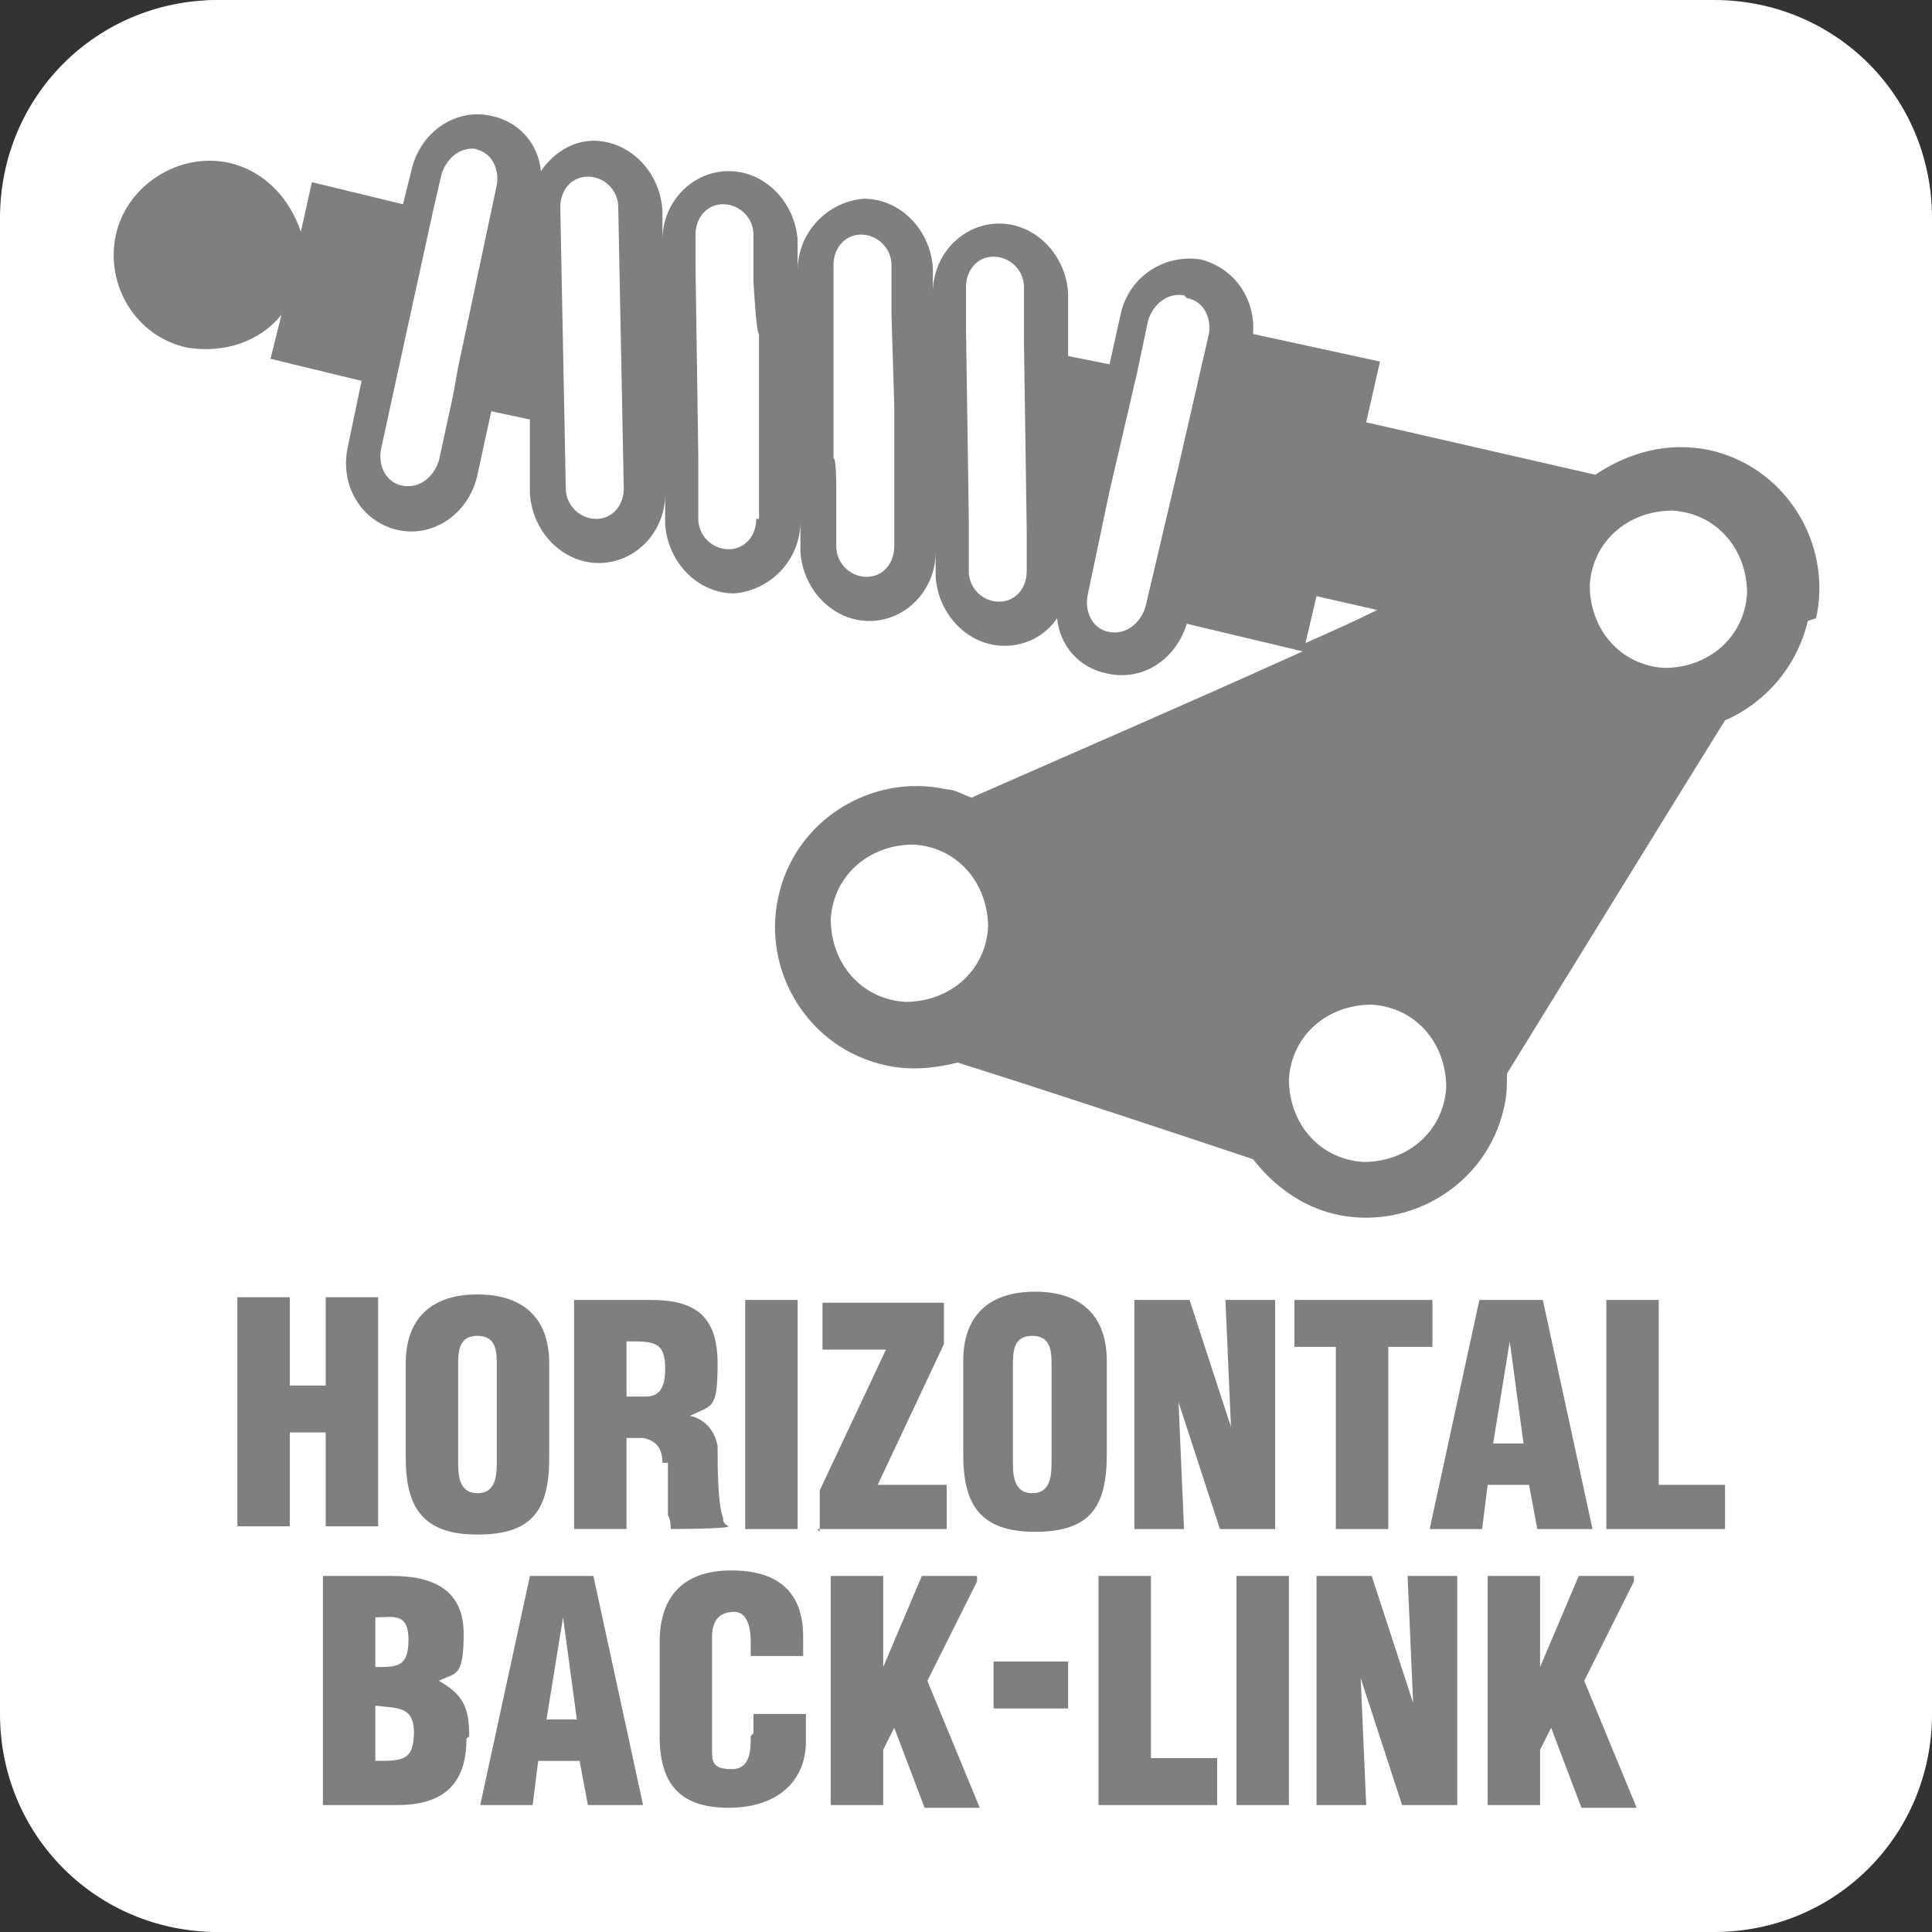
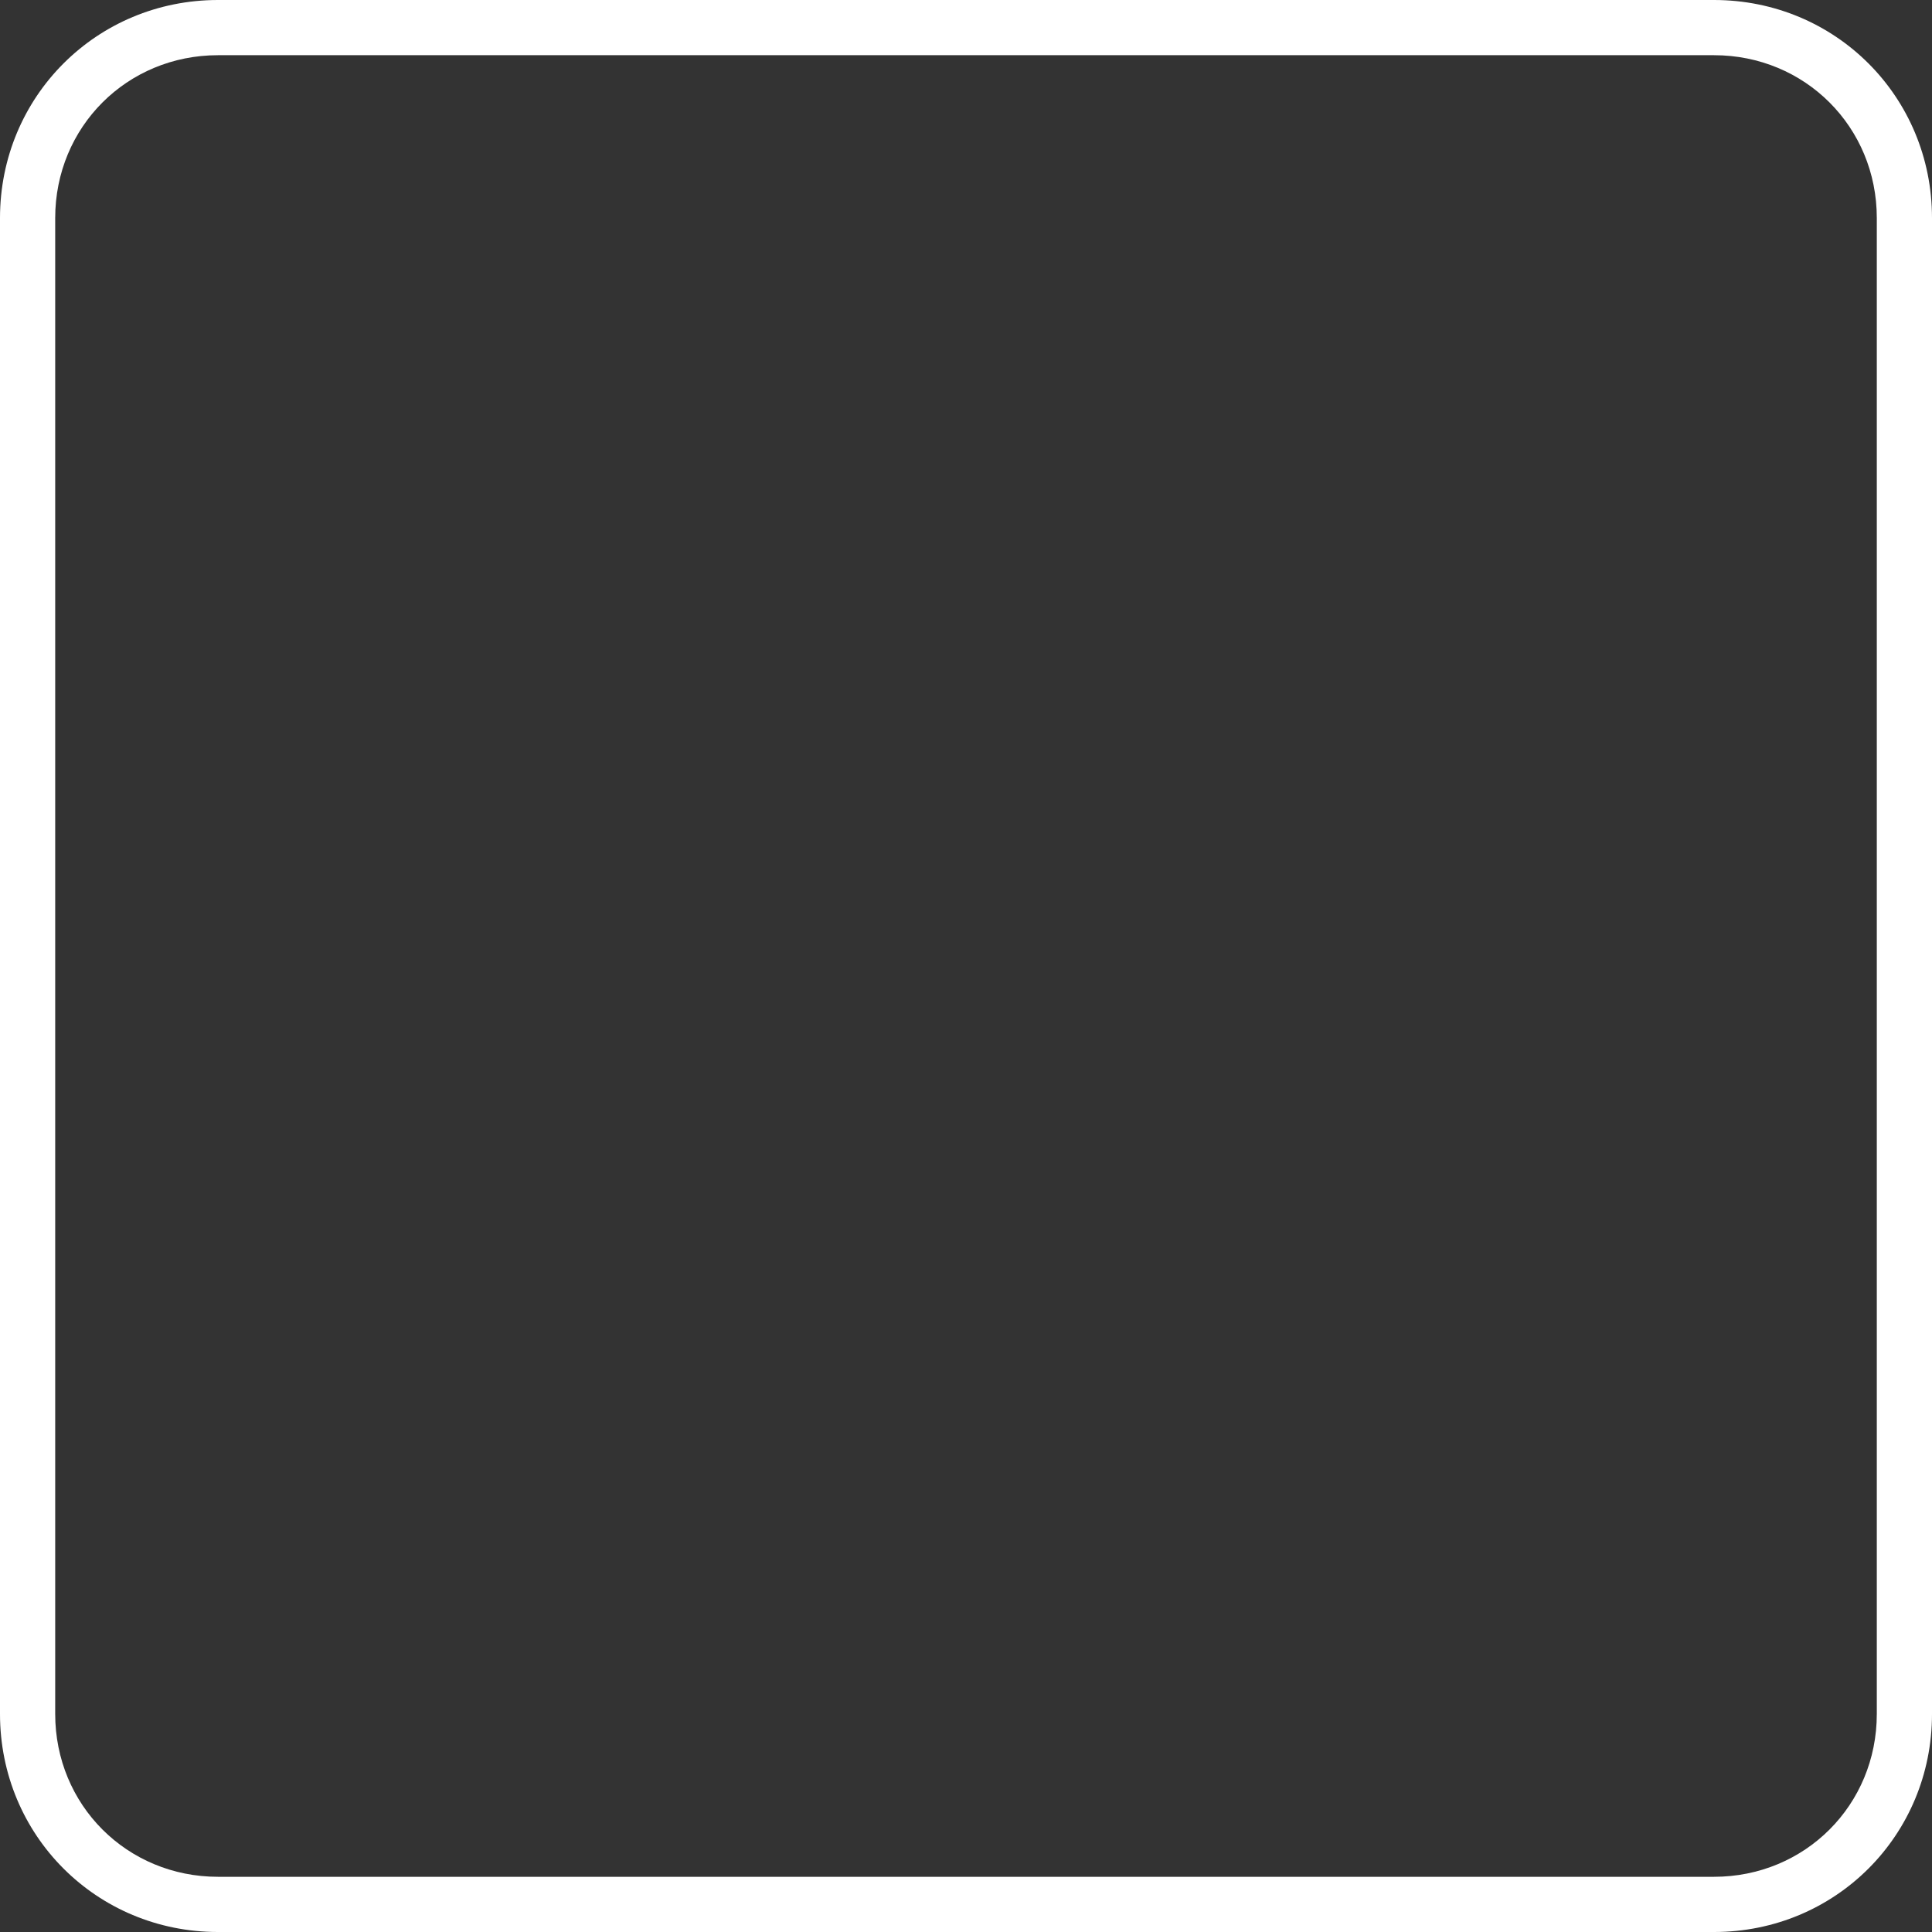
<svg xmlns="http://www.w3.org/2000/svg" version="1.1" viewBox="0 0 70 70">
  <rect x="0" y="0" width="70" height="70" fill="#333333" stroke="none" />
  <defs>
    <style> .st0 { fill: #7f7f7f; } .st0, .st1 { fill-rule: evenodd; } .st2, .st1 { fill: #fff; } </style>
  </defs>
  <g id="Camada_1">
    <g id="tech-DRK-BG_x2F_HorizBackLinkSus">
-       <path id="Rectangle-2" class="st1" d="M8,0h53c4.4,0,8,3.6,8,8v54c0,4.4-3.6,8-8,8H8c-4.4,0-8-5-8-9.4V9.4C0,5,3.6,0,8,0Z" />
-       <path id="horiz-back-link-sus" class="st0" d="M63.3,21.5c0-1.6-1.1-2.9-2.7-3-1.6,0-2.9,1.1-3,2.7,0,1.6,1.1,2.9,2.7,3,1.6,0,2.9-1.1,3-2.7h0ZM52.4,39.4c0-1.6-1.1-2.9-2.7-3-1.6,0-2.9,1.1-3,2.7,0,1.6,1.1,2.9,2.7,3,1.6,0,2.9-1.1,3-2.7h0ZM47.3,23.3c.9-.4,1.8-.8,2.6-1.2l-2.2-.5-.4,1.7ZM35.8,33.6c0-1.6-1.1-2.9-2.7-3-1.6,0-2.9,1.1-3,2.7,0,1.6,1.1,2.9,2.7,3,1.6,0,2.9-1.1,3-2.7h0ZM42.9,10.7c-.6-.1-1.1.3-1.3.9l-.4,1.9-1,4.3-.8,3.8c-.1.6.2,1.2.8,1.3.6.1,1.1-.3,1.3-.9l.4-1.7.8-3.4,1.1-4.8c.1-.6-.2-1.2-.8-1.3h0ZM37.2,20.7v-1.5s-.1-6.8-.1-6.8v-2c0-.6-.5-1.1-1.1-1.1-.6,0-1,.5-1,1.1v1.5s.1,6.8.1,6.8v2c0,.6.5,1.1,1.1,1.1.6,0,1-.5,1-1.1h0ZM32.4,19.8v-5.1c0,0-.1-3.3-.1-3.3v-1.8c0-.6-.5-1.1-1.1-1.1-.6,0-1,.5-1,1.1v7c.1,0,.1,1,.1,1v2.2c0,.6.5,1.1,1.1,1.1.6,0,1-.5,1-1.1h0ZM27.5,18.8v-6.7c-.1,0-.2-1.9-.2-1.9v-1.7c0-.6-.5-1.1-1.1-1.1-.6,0-1,.5-1,1.1v1.2s.1,6.8.1,6.8v2.3c0,.6.5,1.1,1.1,1.1.6,0,1-.5,1-1.1h0ZM22.6,17.7l-.2-10.2c0-.6-.5-1.1-1.1-1.1-.6,0-1,.5-1,1.1l.2,10.2c0,.6.5,1.1,1.1,1.1.6,0,1-.5,1-1.1h0ZM17.3,5.4c-.6-.1-1.1.3-1.3.9l-.3,1.3-1.4,6.4-.5,2.3c-.1.6.2,1.2.8,1.3.6.1,1.1-.3,1.3-.9l.5-2.3.2-1.1,1.4-6.6c.1-.6-.2-1.2-.8-1.3h0ZM65.5,22.5c-.4,1.7-1.6,3-3,3.6-2.3,3.7-5.8,9.4-7.9,12.8,0,.4,0,.8-.1,1.2-.6,2.8-3.4,4.5-6.1,3.9-1.3-.3-2.3-1.1-3-2-2.7-.9-7.2-2.4-10.7-3.5-.8.2-1.7.3-2.6.1-2.8-.6-4.5-3.4-3.9-6.1.6-2.8,3.4-4.5,6.1-3.9.3,0,.6.2.9.3,3.4-1.5,7.8-3.4,12-5.3l-4.2-1c-.4,1.3-1.6,2.1-2.9,1.8-1-.2-1.7-1-1.8-2-.4.6-1.1,1-1.9,1-1.3,0-2.4-1.1-2.5-2.5v-.9c0,1.4-1.1,2.5-2.4,2.5-1.3,0-2.4-1.1-2.5-2.5v-1.1c0,1.4-1.1,2.5-2.4,2.6-1.3,0-2.4-1.1-2.5-2.5v-1.1c0,1.4-1.1,2.5-2.4,2.5-1.3,0-2.4-1.1-2.5-2.5v-2.7s-1.4-.3-1.4-.3l-.5,2.3c-.3,1.4-1.6,2.3-2.9,2-1.3-.3-2.1-1.6-1.8-3l.5-2.4-3.3-.8.4-1.6c-.8,1-2.1,1.4-3.4,1.2-1.9-.4-3-2.3-2.6-4.1.4-1.8,2.3-3,4.1-2.6,1.3.3,2.2,1.3,2.6,2.5l.4-1.8,3.3.8.3-1.2c.3-1.4,1.6-2.3,2.9-2,1,.2,1.7,1,1.8,2,.4-.6,1.1-1.1,1.9-1.1,1.3,0,2.4,1.1,2.5,2.5v1.1c0-1.4,1.1-2.5,2.4-2.5,1.3,0,2.4,1.1,2.5,2.5v1.1c0-1.4,1.1-2.5,2.4-2.6,1.3,0,2.4,1.1,2.5,2.5v.9c0-1.4,1.1-2.5,2.4-2.5,1.3,0,2.4,1.1,2.5,2.5v2.3s1.5.3,1.5.3l.4-1.8c.3-1.4,1.6-2.2,2.9-2,1.2.3,2,1.4,1.9,2.7l4.6,1-.5,2.2,8.3,1.9c1.2-.8,2.6-1.2,4.1-.9,2.8.6,4.5,3.4,3.9,6.1h0ZM59.2,57.1h-2l-1.4,3.3h0v-3.3h-1.9v8.3h1.9v-2l.4-.8,1.1,2.9h2l-1.9-4.6,1.8-3.6ZM51.2,61.7h0l-1.5-4.6h-2v8.3h1.8l-.2-4.6h0s1.5,4.6,1.5,4.6h2v-8.3h-1.8l.2,4.6ZM44.8,65.4h1.9v-8.3h-1.9v8.3ZM41.7,57.1h-1.9v8.3h4.3v-1.7h-2.4v-6.6ZM36,61.9h2.7v-1.7h-2.7v1.7ZM35.4,57.1h-2l-1.4,3.3h0v-3.3h-1.9v8.3h1.9v-2l.4-.8,1.1,2.9h2l-1.9-4.6,1.8-3.6ZM27.2,62.9c0,.5,0,1.2-.7,1.2s-.7-.3-.7-.7v-4.1c0-.5.2-.9.8-.9.4,0,.6.4.6,1.1v.5h1.9v-.7c0-1.7-1-2.4-2.6-2.4s-2.6.8-2.6,2.6v3.4c0,1.7.7,2.6,2.5,2.6s2.8-1,2.8-2.4v-1h-1.9v.7ZM20.9,62.3l-.5-3.7h0l-.6,3.7h1.1ZM21.5,57.1l1.8,8.3h-2l-.3-1.6h-1.5l-.2,1.6h-1.9l1.8-8.3h2.3ZM15,62.8c0-1-.6-.9-1.4-1v2c1,0,1.4,0,1.4-1.1h0ZM13.6,60.4c.8,0,1.2,0,1.2-1s-.6-.8-1.2-.8v1.8ZM16.9,63c0,1.7-.9,2.4-2.5,2.4h-2.7v-8.3h2.5c1.5,0,2.6.5,2.6,2.1s-.3,1.4-.9,1.7h0c.9.5,1.1,1,1.1,2h0ZM60.1,47.1h-1.9v8.3h4.3v-1.6h-2.4v-6.6ZM54.1,52.3h1.1l-.5-3.7h0l-.6,3.7ZM53.9,53.8l-.2,1.6h-1.9l1.8-8.3h2.3l1.8,8.3h-2l-.3-1.6h-1.5ZM50.3,55.4v-6.6h1.6v-1.7h-5v1.7h1.5v6.6h1.9ZM46.2,47.1h-1.8l.2,4.6h0l-1.5-4.6h-2v8.3h1.8l-.2-4.6h0s1.5,4.6,1.5,4.6h2v-8.3ZM38.1,49.5c0-.5,0-1.1-.7-1.1s-.7.6-.7,1.1v3.4c0,.5,0,1.2.7,1.2s.7-.7.7-1.2v-3.4ZM40.1,52.7c0,1.9-.6,2.8-2.6,2.8s-2.6-1-2.6-2.8v-3.4c0-1.6.9-2.5,2.6-2.5s2.6.9,2.6,2.5v3.4ZM29.6,55.4h4.7v-1.6h-2.5l2.4-5.1v-1.5h-4.4v1.7h2.3l-2.4,5.1v1.5ZM27,55.4h1.9v-8.3h-1.9v8.3ZM24.1,49.6c0-1-.4-1-1.4-1v2h.7c.6,0,.7-.5.7-1h0ZM24,53c0-.5-.2-.8-.7-.9h-.6v3.3h-1.9v-8.3h2.8c1.6,0,2.4.6,2.4,2.3s-.2,1.5-1,1.9h0c.5.1.9.5,1,1.1,0,.7,0,2.1.2,2.6,0,.1,0,.2.2.3h0c0,.1-2.1.1-2.1.1,0-.2,0-.3-.1-.5,0-.7,0-1.4,0-1.9h0ZM18,49.5c0-.5,0-1.1-.7-1.1s-.7.6-.7,1.1v3.4c0,.5,0,1.2.7,1.2s.7-.7.7-1.2v-3.4ZM17.3,55.6c-2,0-2.6-1-2.6-2.8v-3.4c0-1.6.9-2.5,2.6-2.5s2.6.9,2.6,2.5v3.4c0,1.9-.6,2.8-2.6,2.8h0ZM11.8,51.9h-1.3v3.4h-1.9v-8.3h1.9v3.2h1.3v-3.2h1.9v8.3h-1.9v-3.4Z" />
      <path id="outline" class="st2" d="M62.1,0H7.9C3.5,0,0,3.5,0,7.9v54.2c0,4.4,3.5,7.9,7.9,7.9h54.2c4.4,0,7.9-3.5,7.9-7.9V7.9c0-4.4-3.5-7.9-7.9-7.9ZM68,62.1c0,3.3-2.6,5.9-5.9,5.9H7.9c-3.3,0-5.9-2.6-5.9-5.9V7.9C2,4.6,4.6,2,7.9,2h54.2c3.3,0,5.9,2.6,5.9,5.9v54.2Z" />
    </g>
  </g>
</svg>